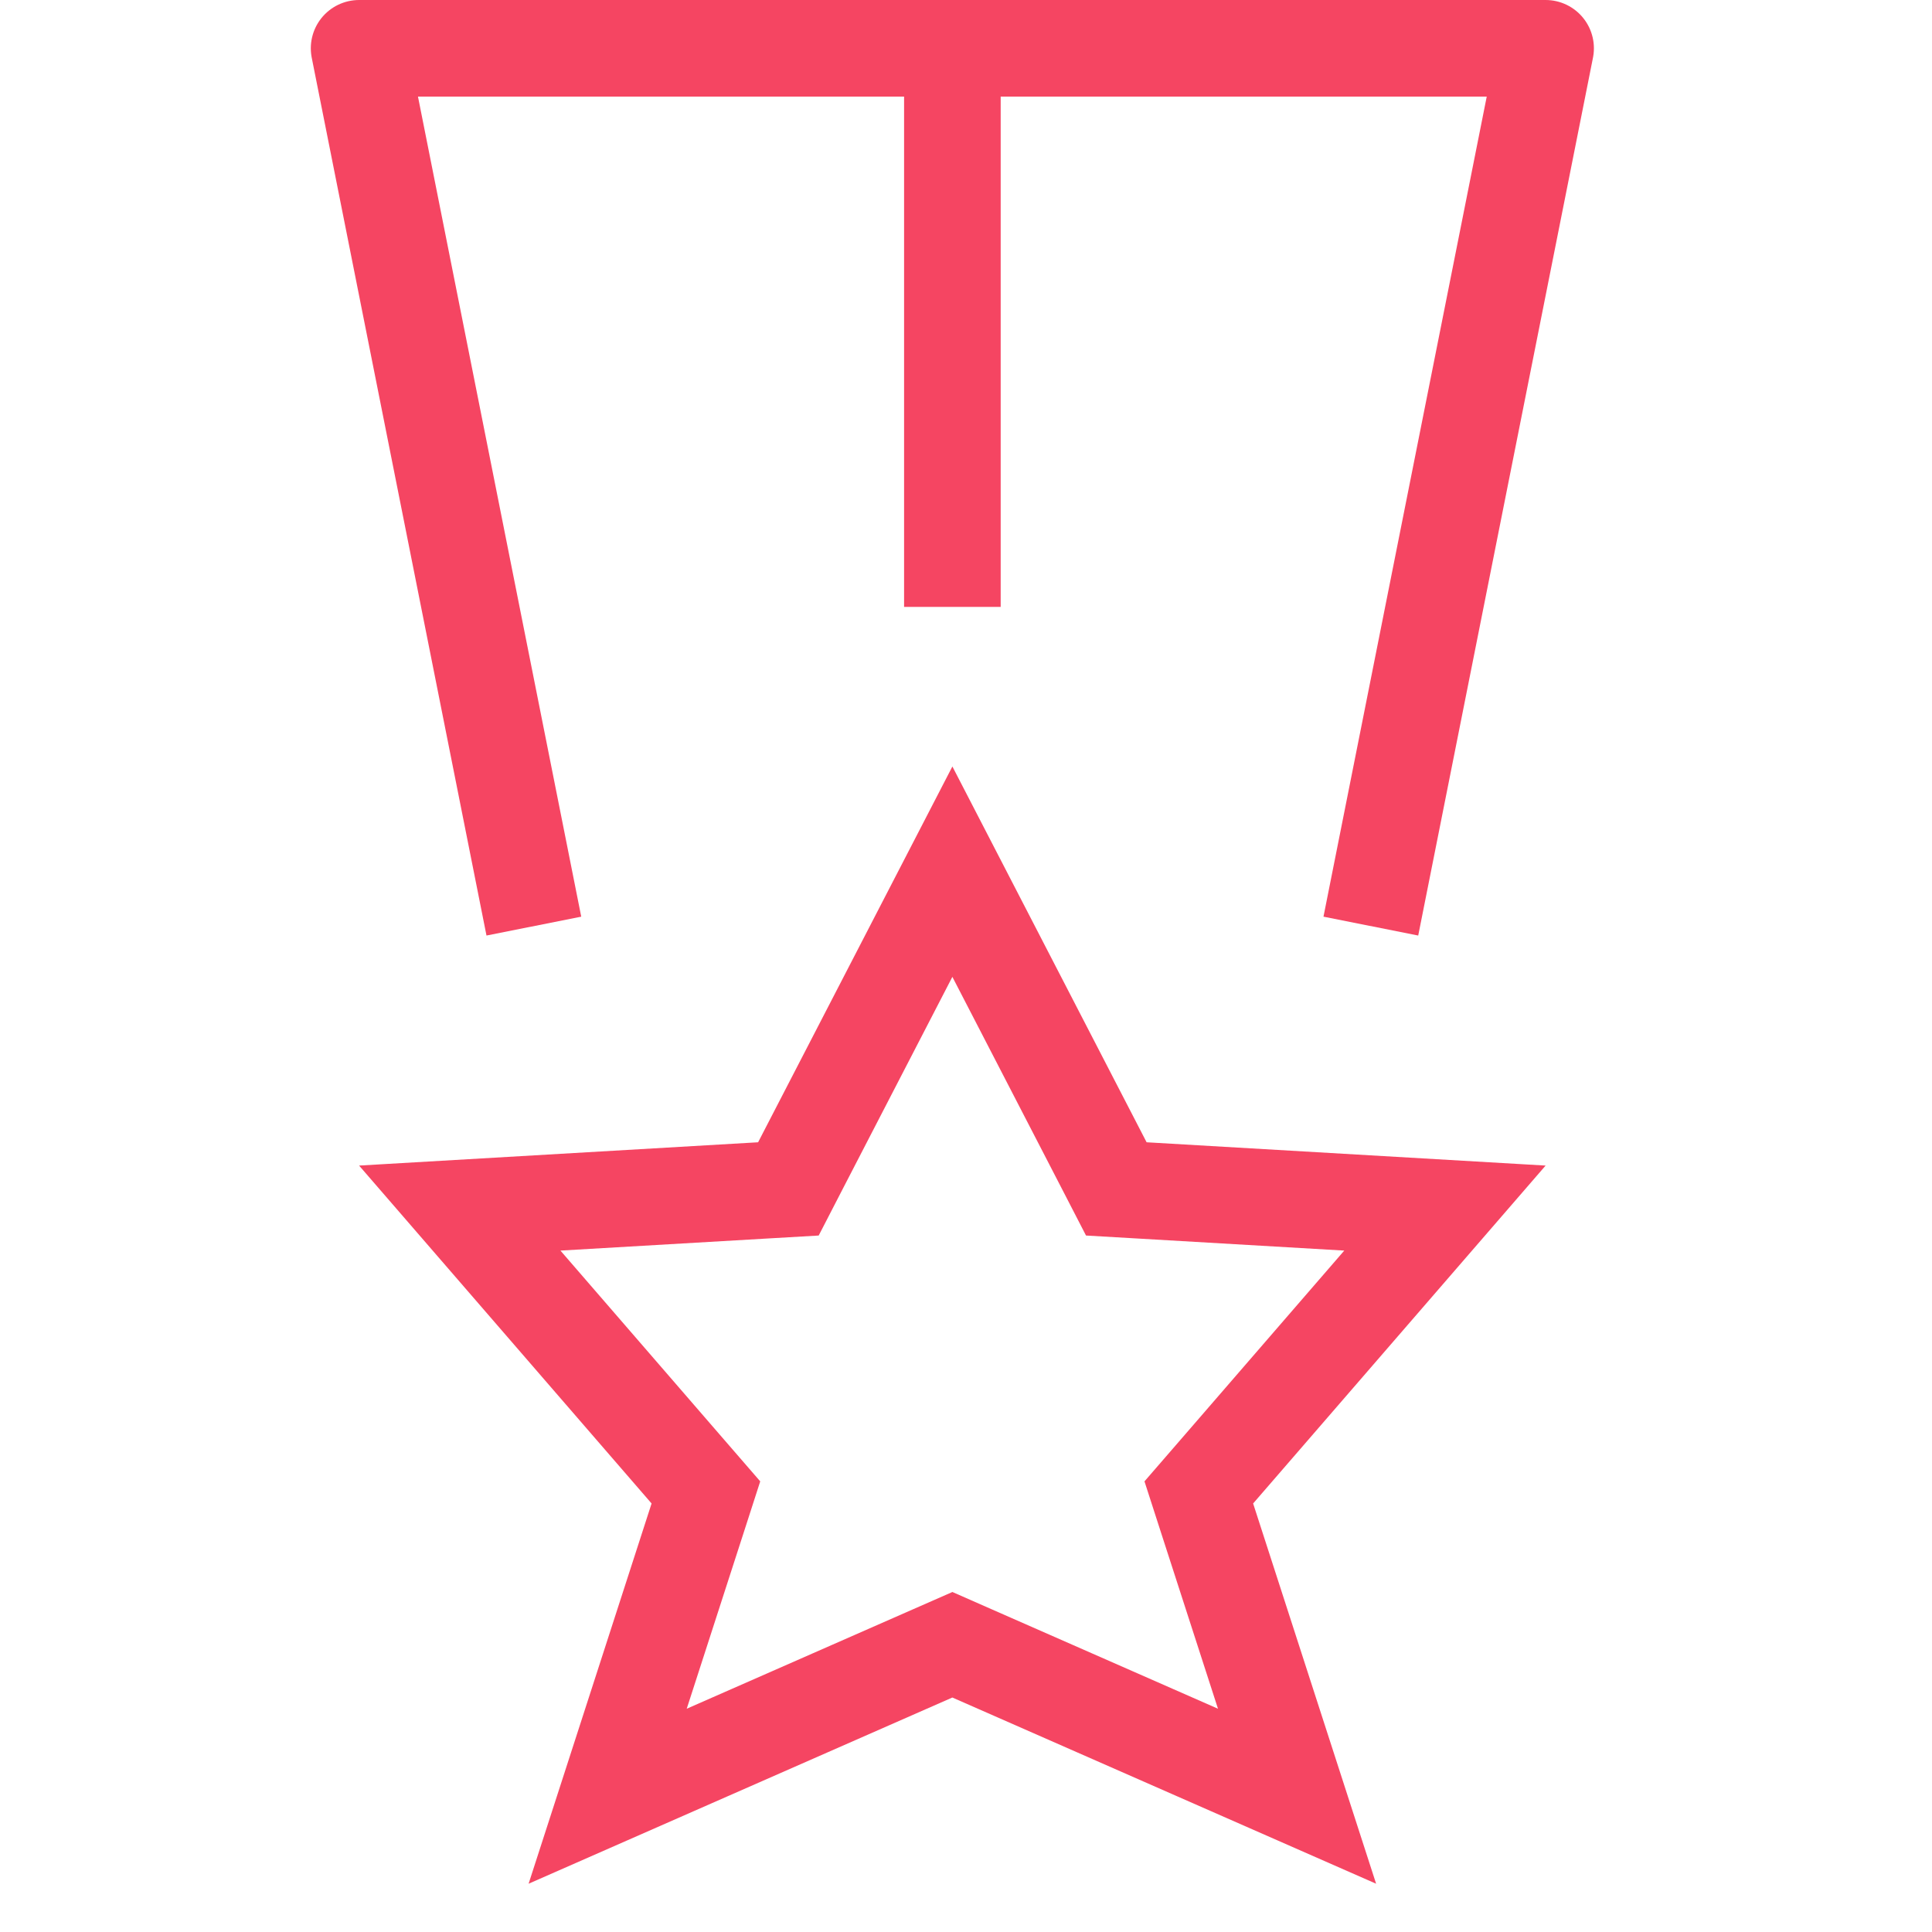
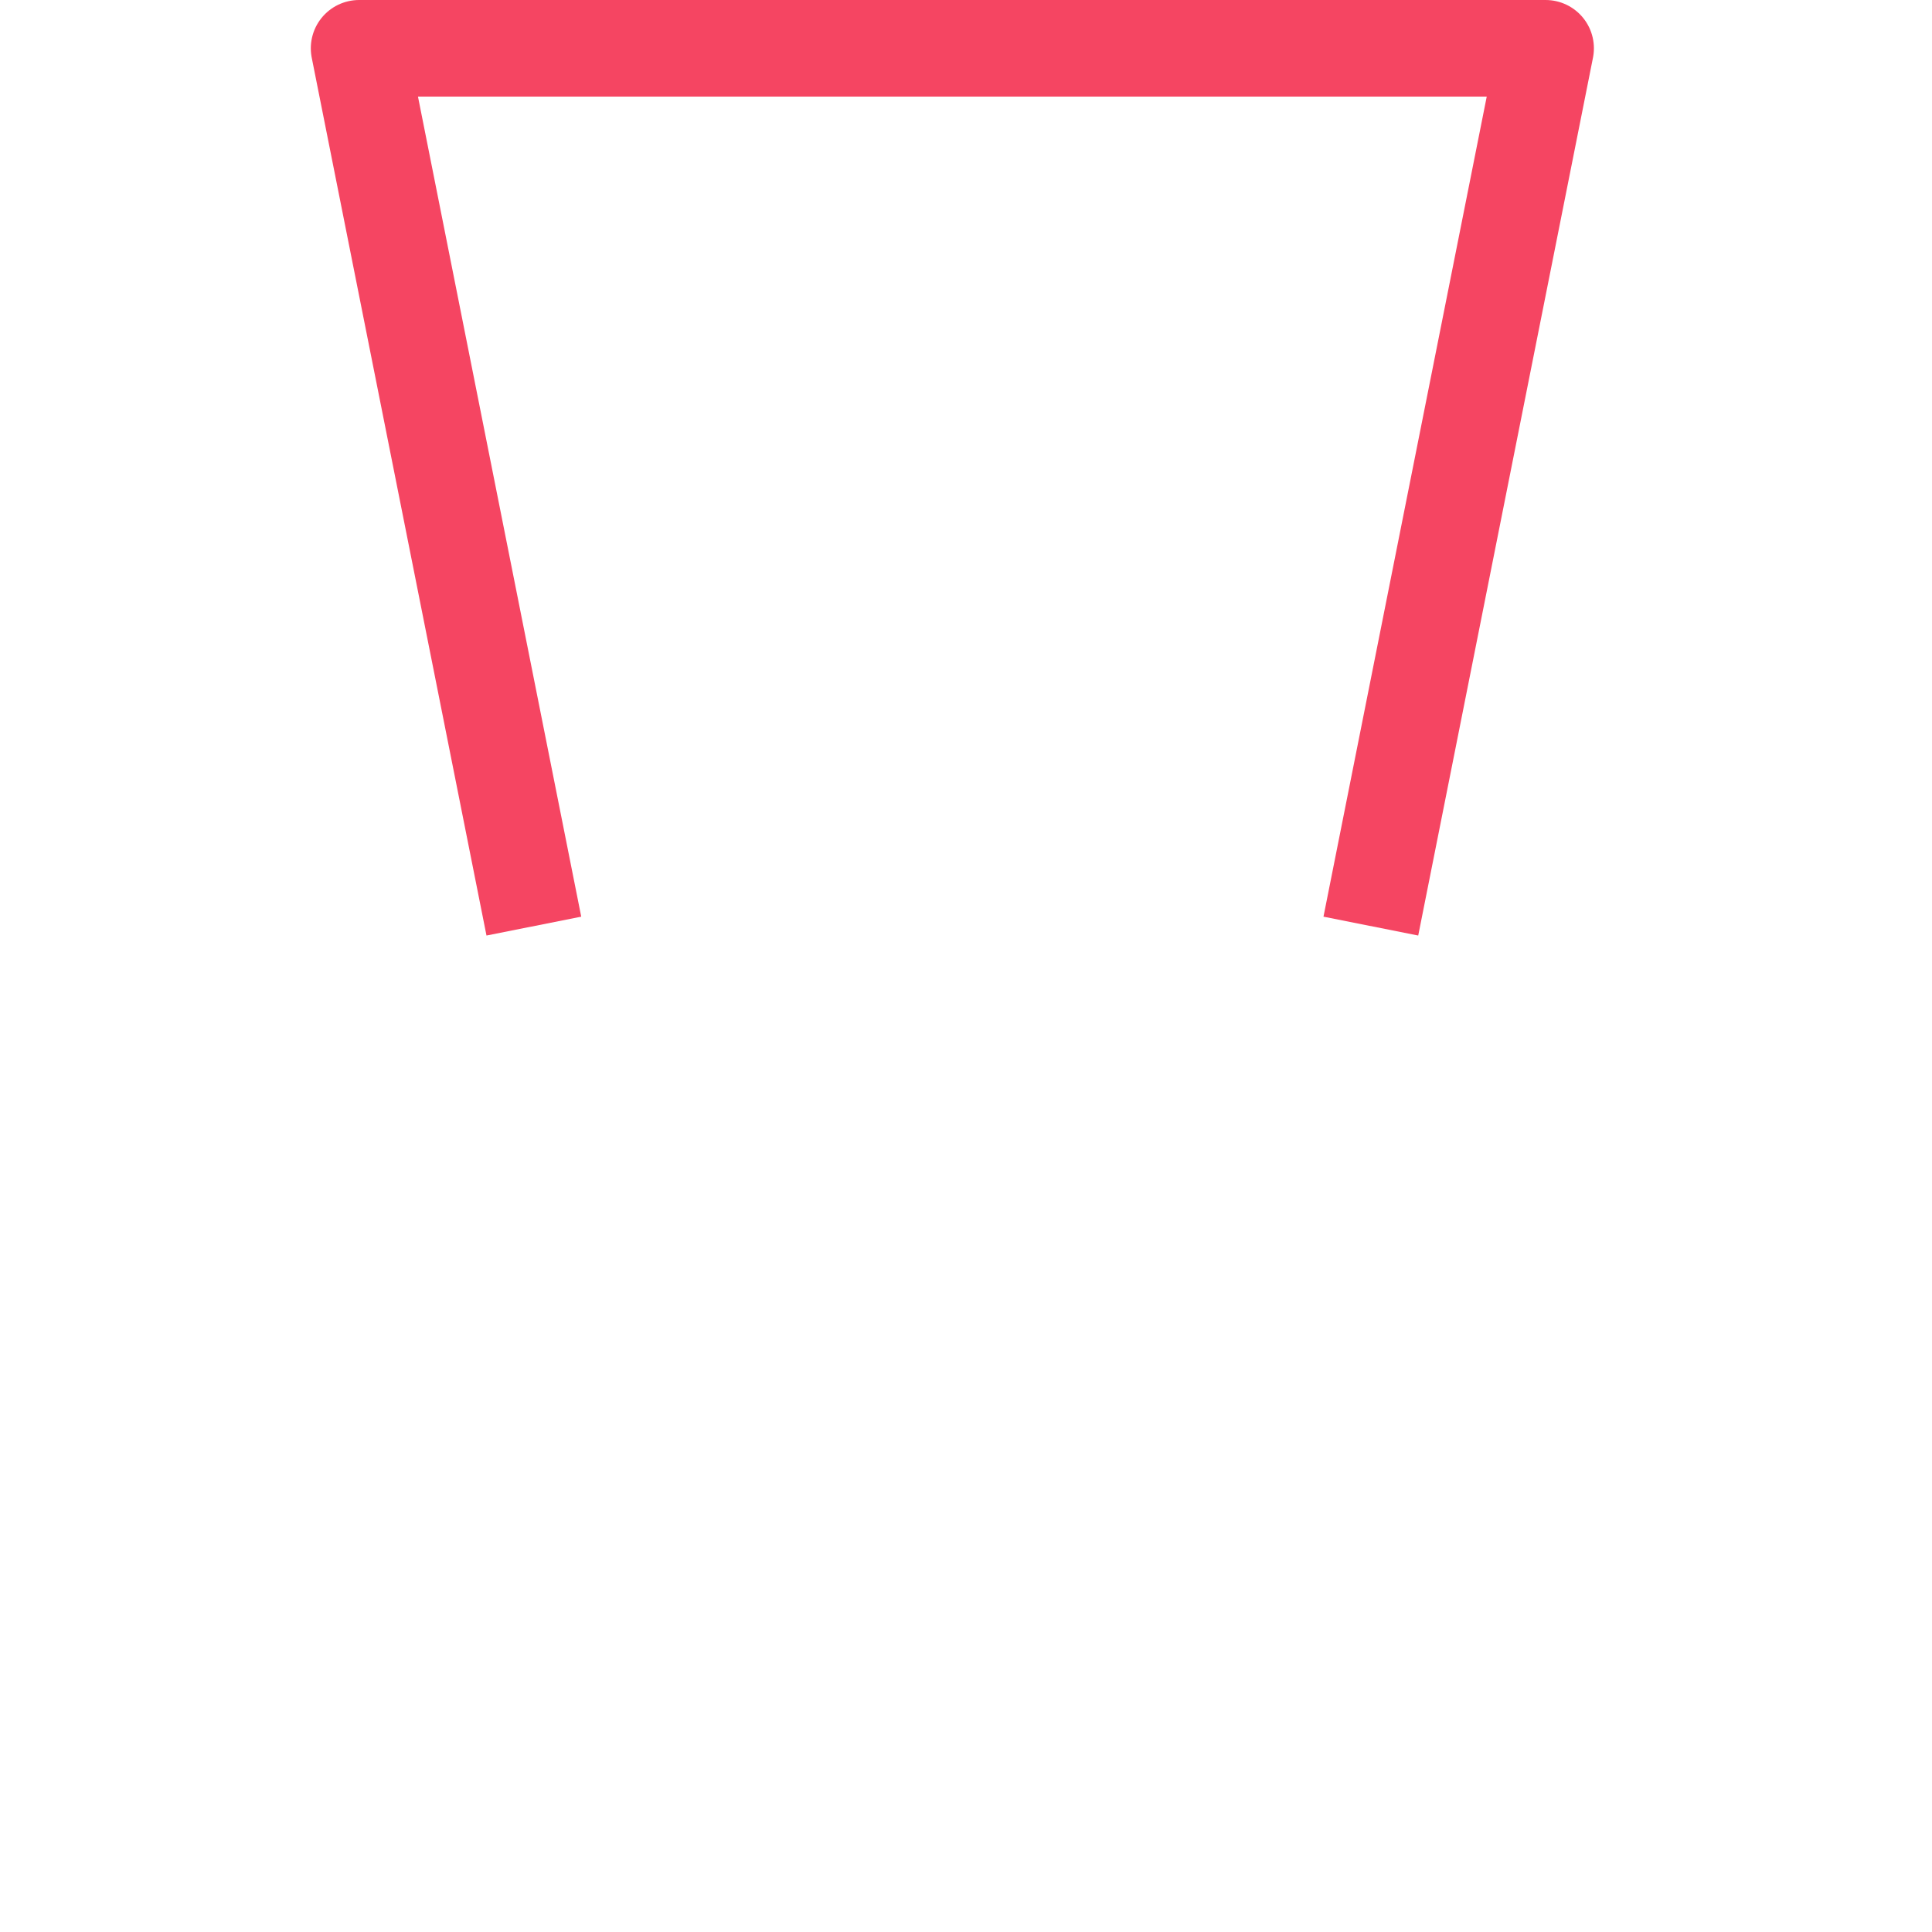
<svg xmlns="http://www.w3.org/2000/svg" width="40" height="40" viewBox="0 0 40 40" fill="none">
  <path d="M11.053 19.174L7.435 1H32L28.382 19.174" stroke="#F54562" stroke-width="2" stroke-linejoin="round" />
-   <path d="M19.718 1V12.565" stroke="#F54562" stroke-width="2" stroke-linejoin="round" />
-   <path d="M20.12 34.23L19.718 34.053L19.315 34.23L12.581 37.189L14.442 31.435L14.615 30.899L14.246 30.473L9.519 25.012L15.754 24.648L16.323 24.615L16.584 24.109L19.718 18.047L22.851 24.109L23.112 24.615L23.681 24.648L29.916 25.012L25.189 30.473L24.82 30.899L24.993 31.435L26.854 37.189L20.12 34.23Z" stroke="#F54562" stroke-width="2" />
</svg>